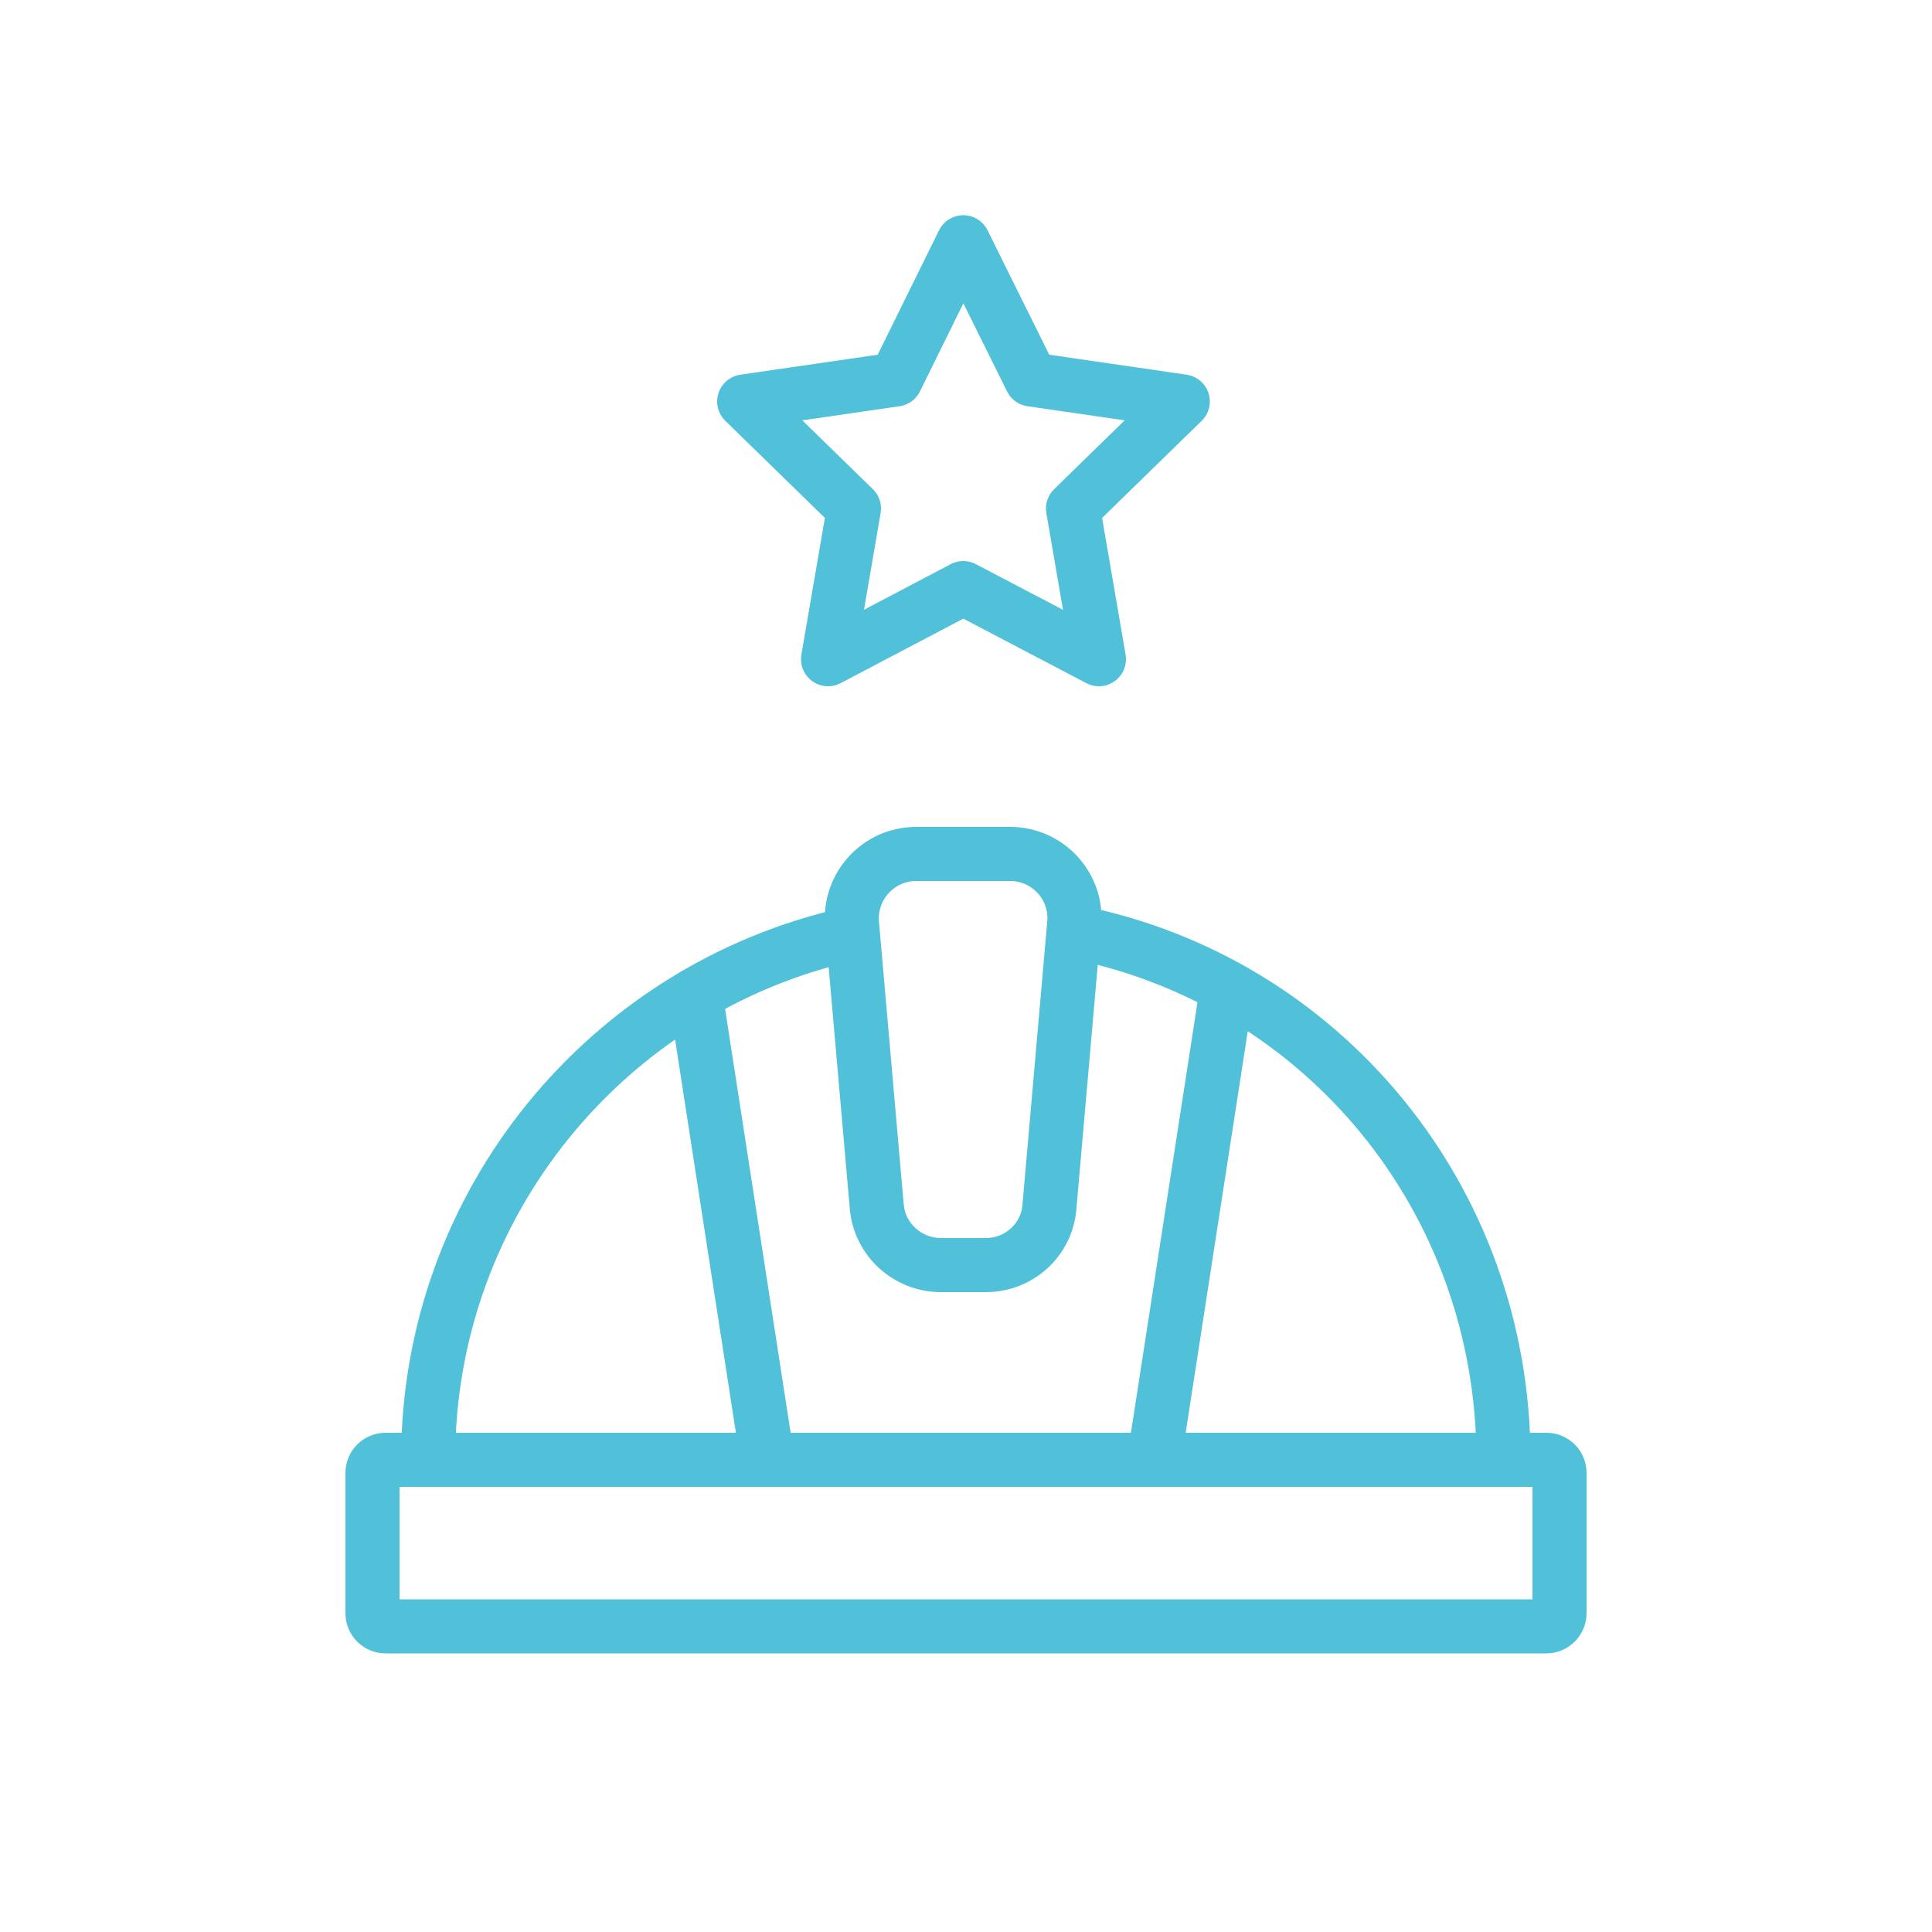
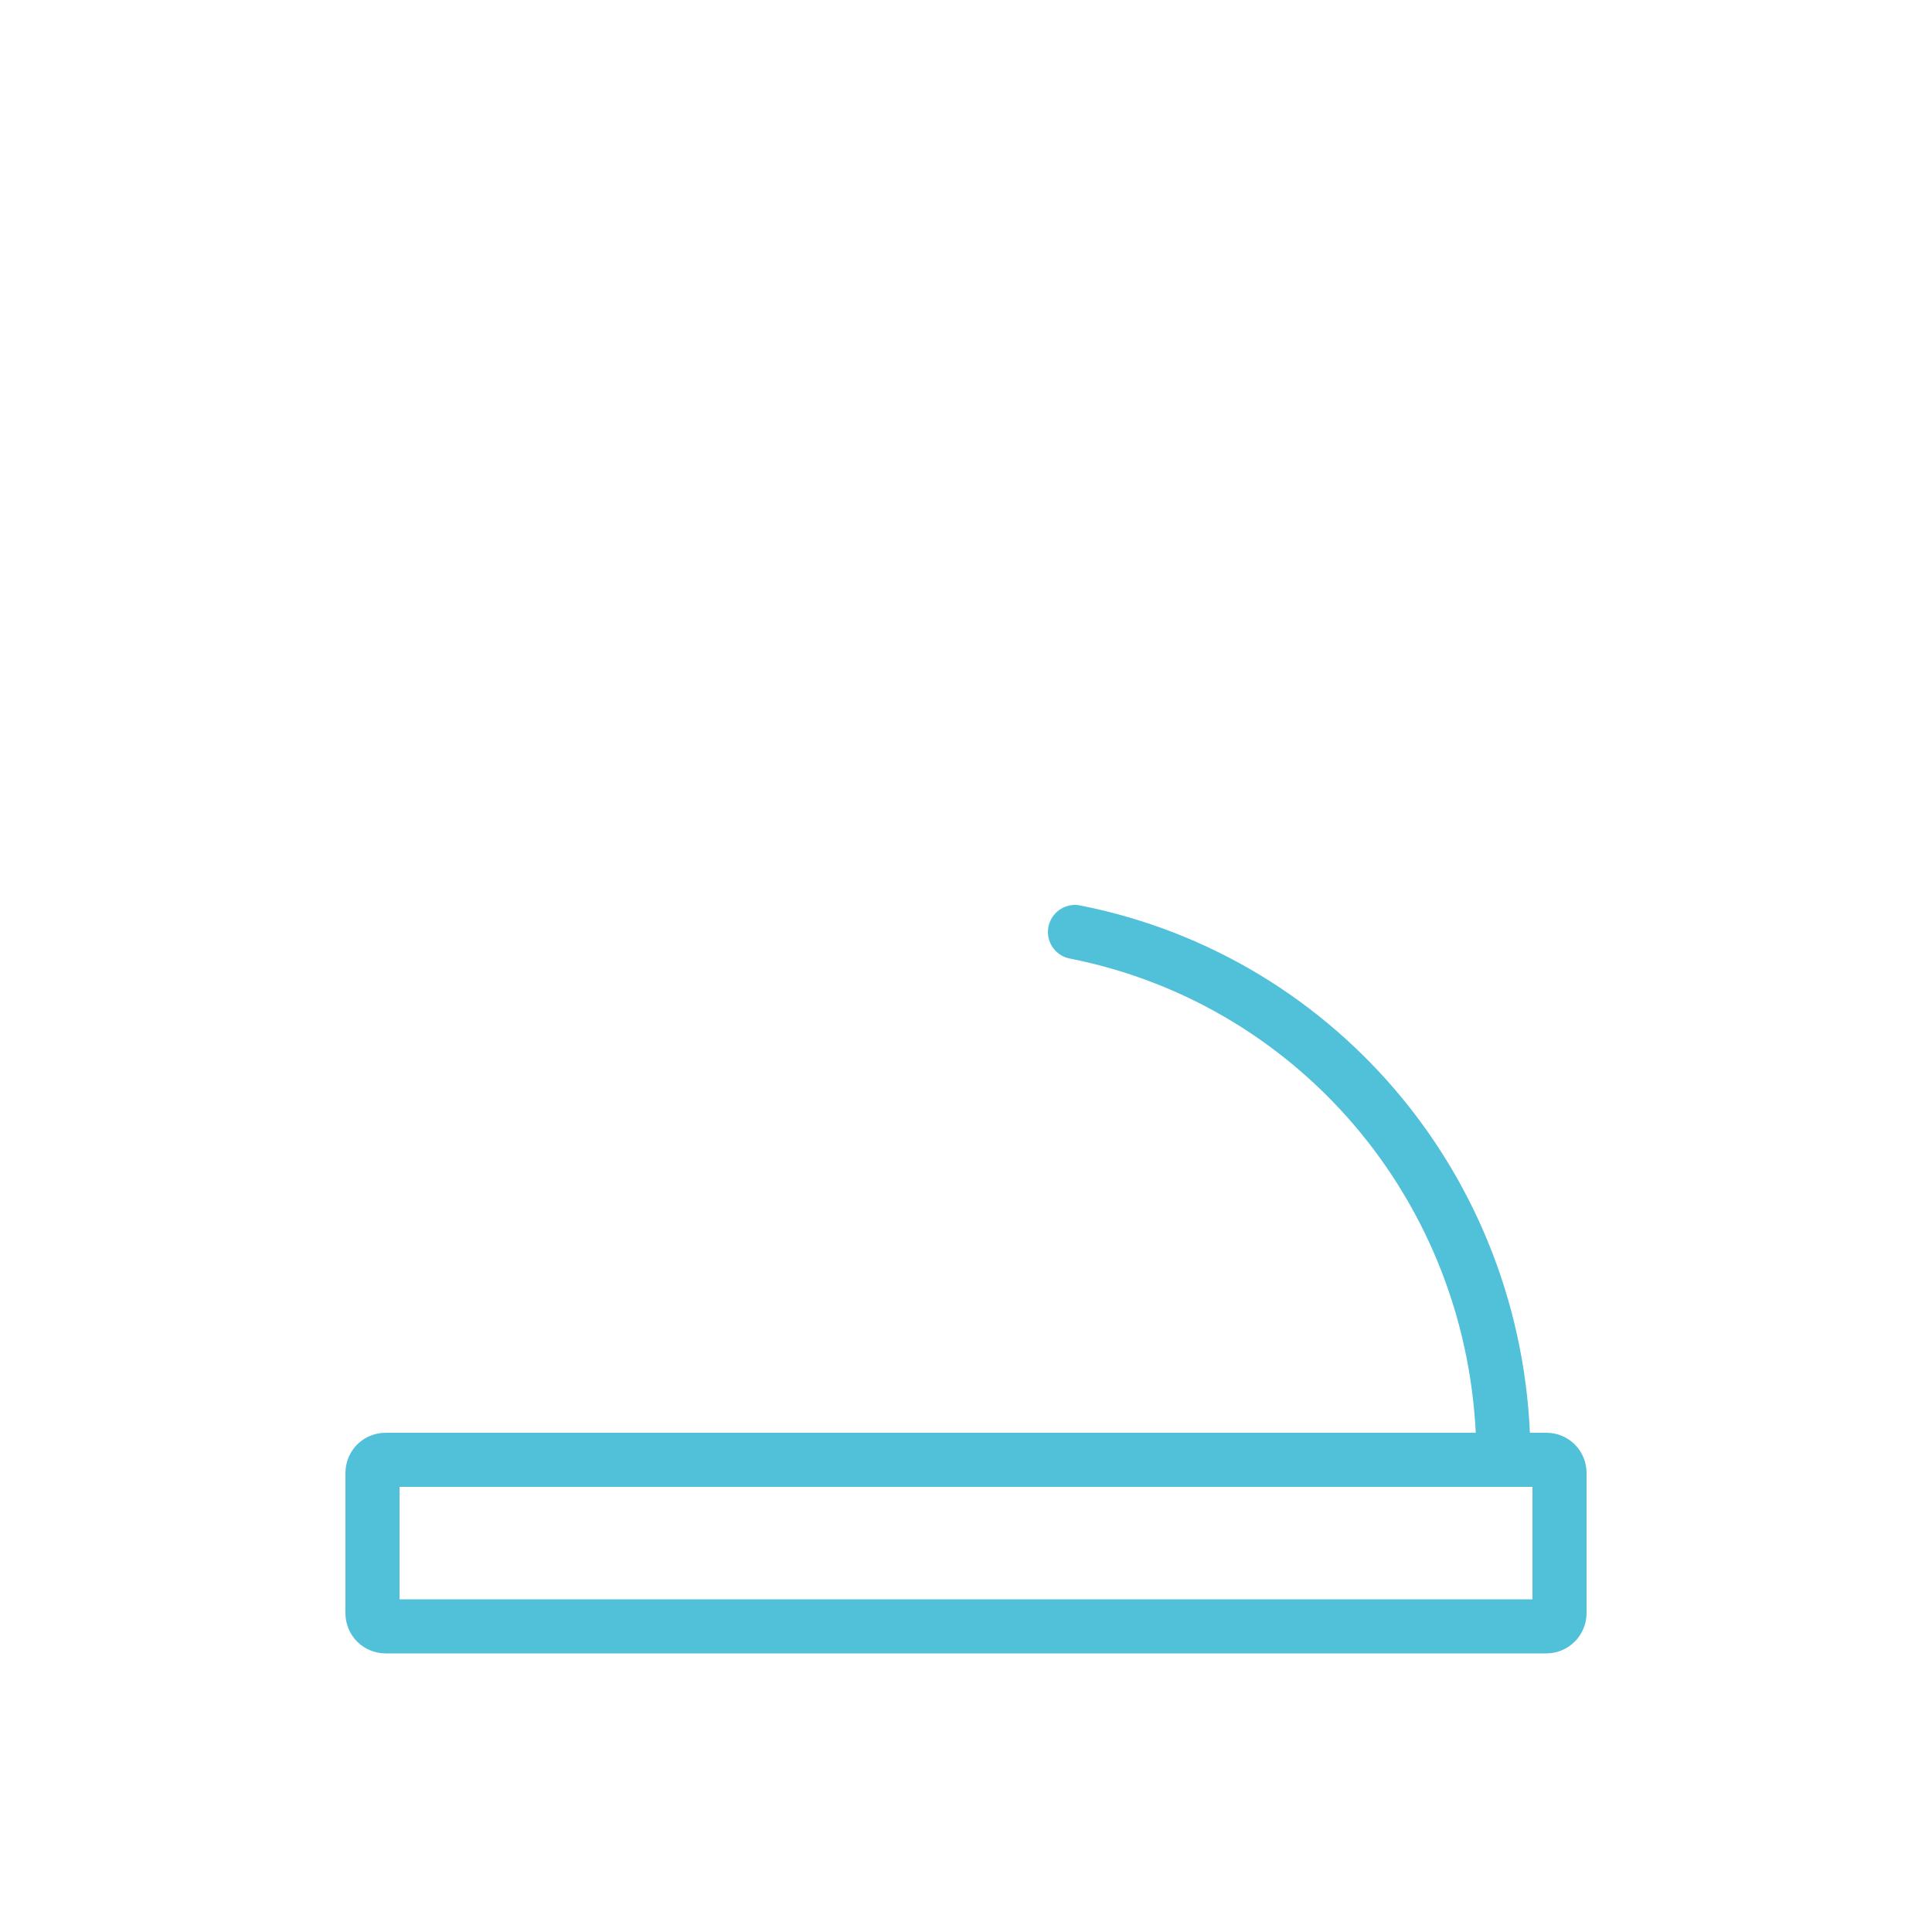
<svg xmlns="http://www.w3.org/2000/svg" version="1.1" id="Layer_1" x="0px" y="0px" viewBox="0 0 500 500" style="enable-background:new 0 0 500 500;" xml:space="preserve">
  <style type="text/css">
	.st0{fill:none;stroke:#51C0D9;stroke-width:14;stroke-linecap:round;stroke-linejoin:round;stroke-miterlimit:10;}
</style>
  <path class="st0" d="M400.2,420.9H99.8c-1.9,0-3.4-1.5-3.4-3.4v-36.3c0-1.9,1.5-3.4,3.4-3.4h300.4c1.9,0,3.4,1.5,3.4,3.4v36.3  C403.6,419.3,402.1,420.9,400.2,420.9z" />
  <path class="st0" d="M278.2,241.2c63.9,12.6,110.9,68.9,110.9,136.5" />
-   <path class="st0" d="M110.8,377.7c0-66.4,46.6-122,108.8-135.9" />
-   <path class="st0" d="M255.1,327.4h-11.6c-8.6,0-15.9-6.6-16.6-15.2l-6.4-73.1c-0.8-9.7,6.8-18.1,16.6-18.1h24.3  c9.8,0,17.5,8.4,16.6,18.1l-6.4,73.1C271,320.8,263.8,327.4,255.1,327.4z" />
-   <line class="st0" x1="180" y1="257.4" x2="198.6" y2="377.7" />
-   <line class="st0" x1="317.3" y1="257.4" x2="298.7" y2="377.7" />
-   <polygon class="st0" points="249.3,62.7 266.9,98.2 306.1,103.9 277.7,131.6 284.4,170.6 249.3,152.2 214.3,170.6 221,131.6   192.6,103.9 231.8,98.2 " />
</svg>